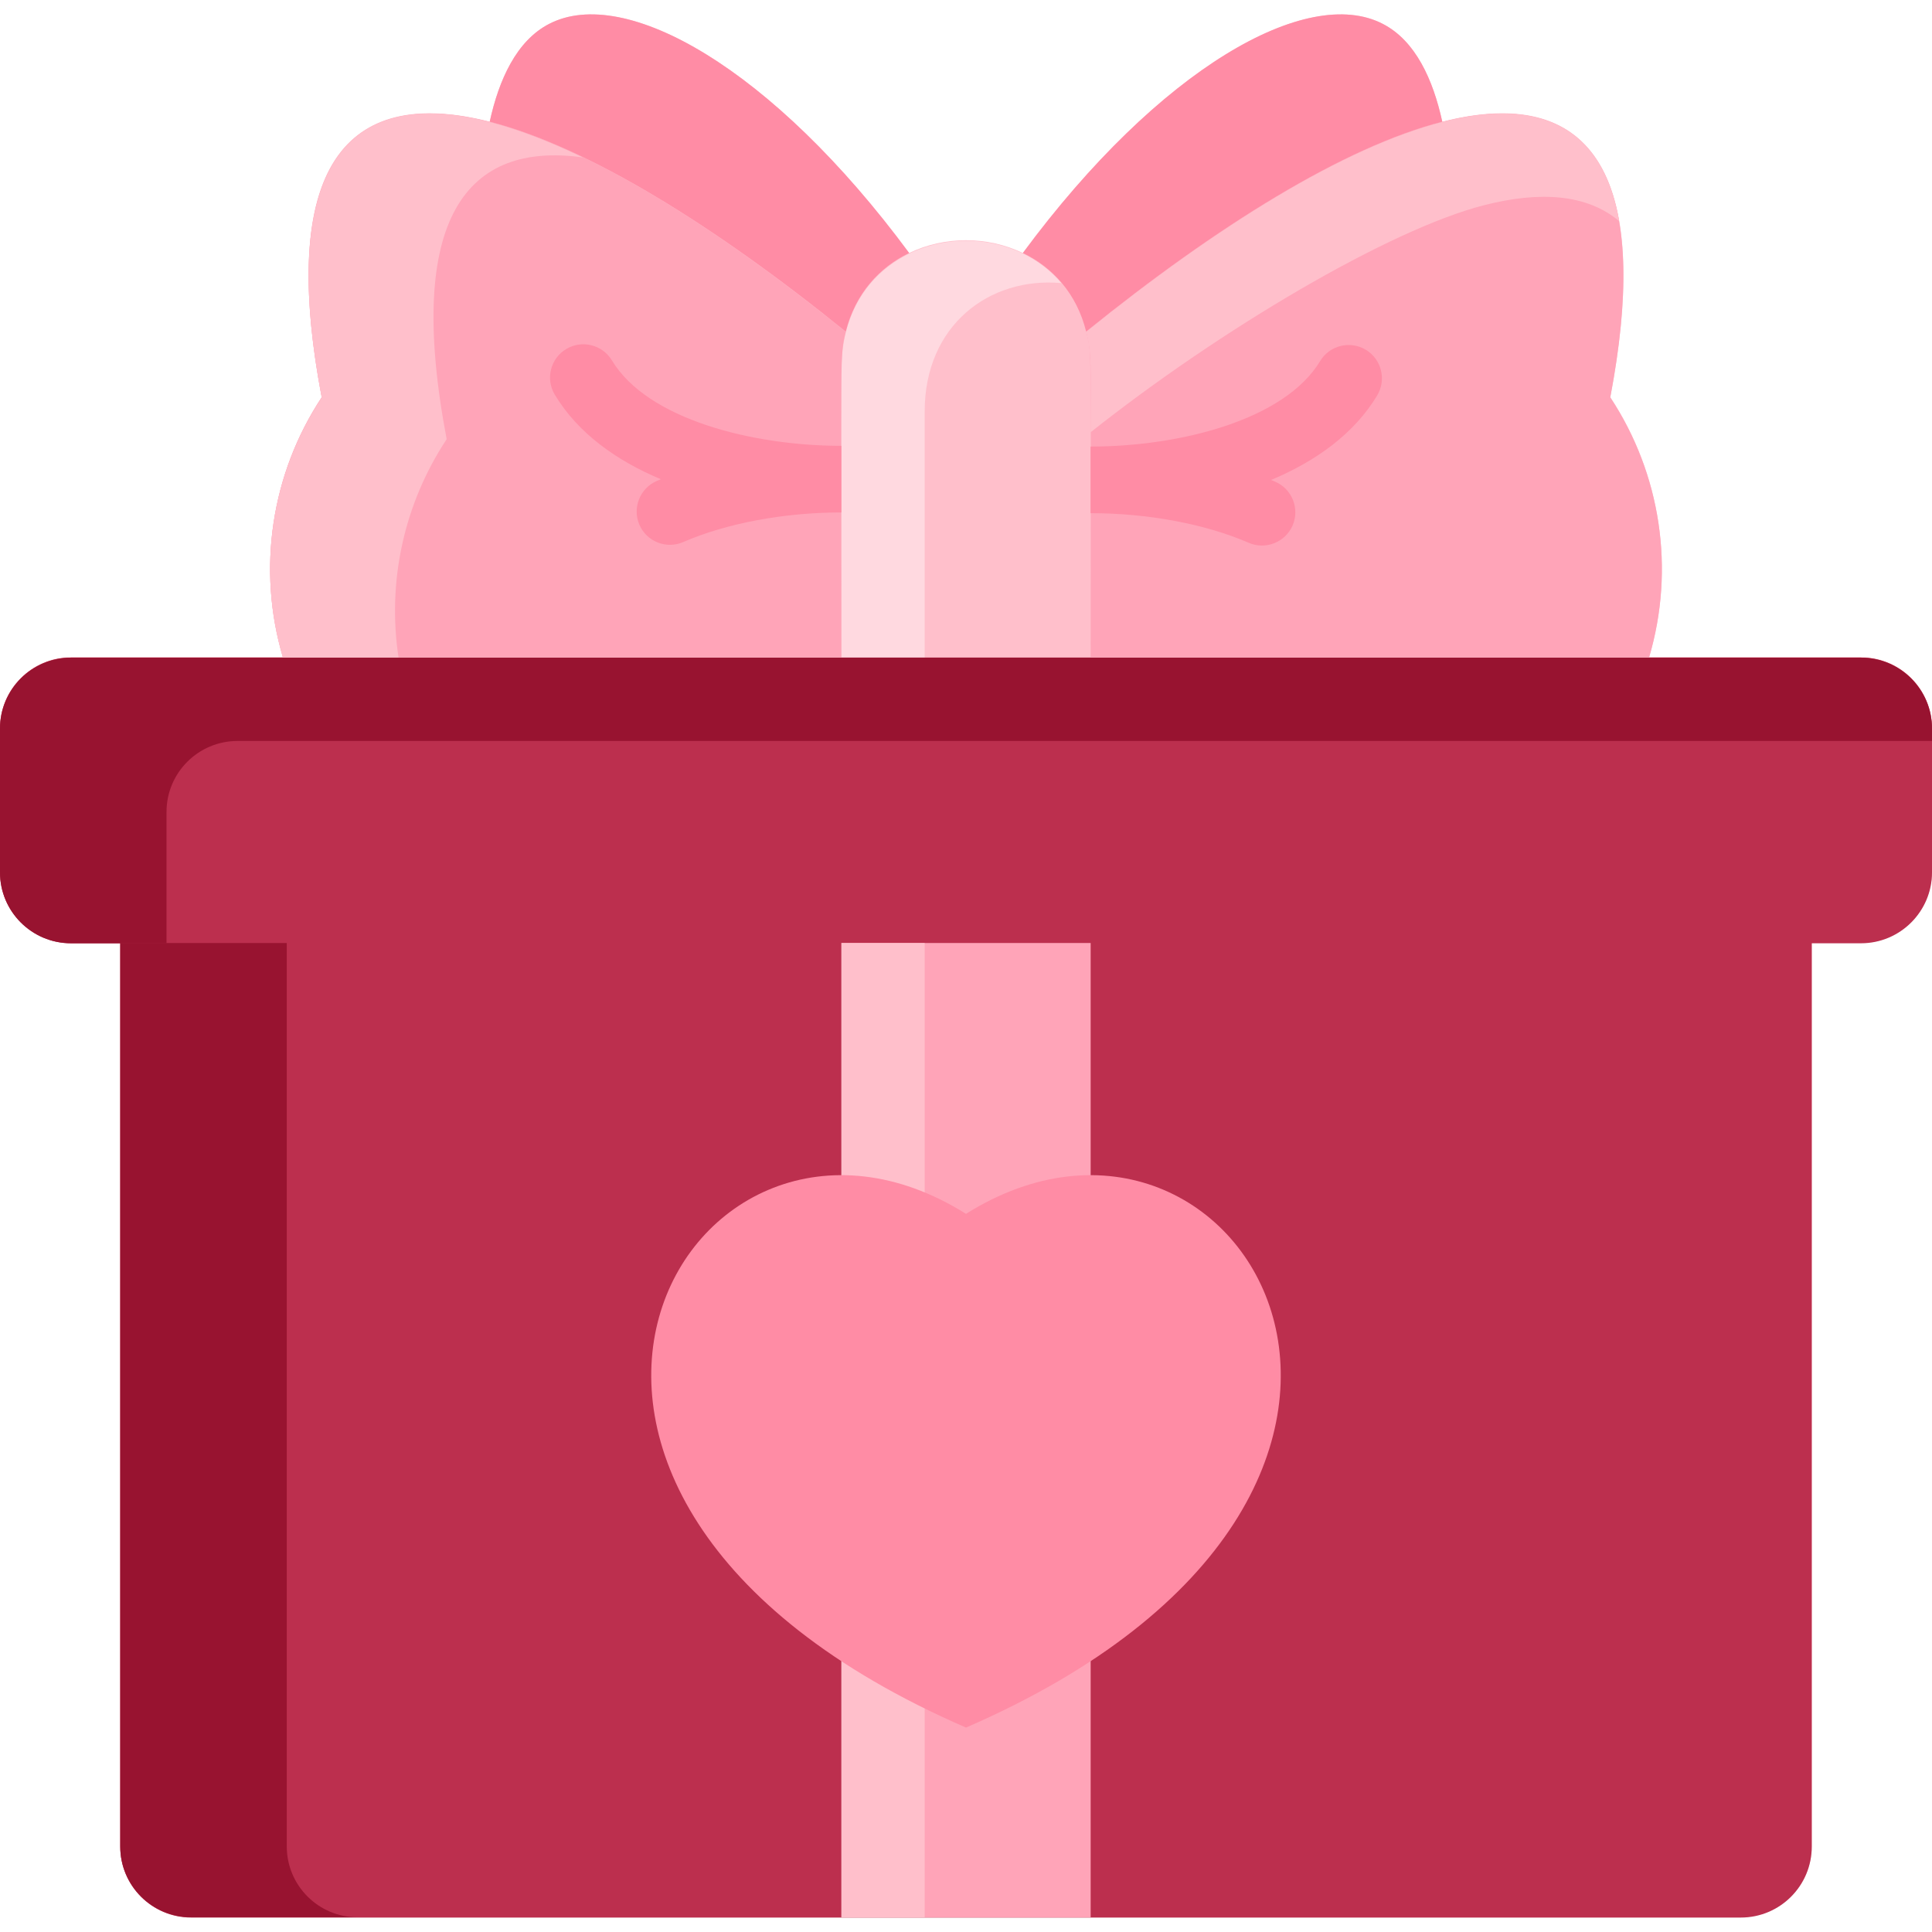
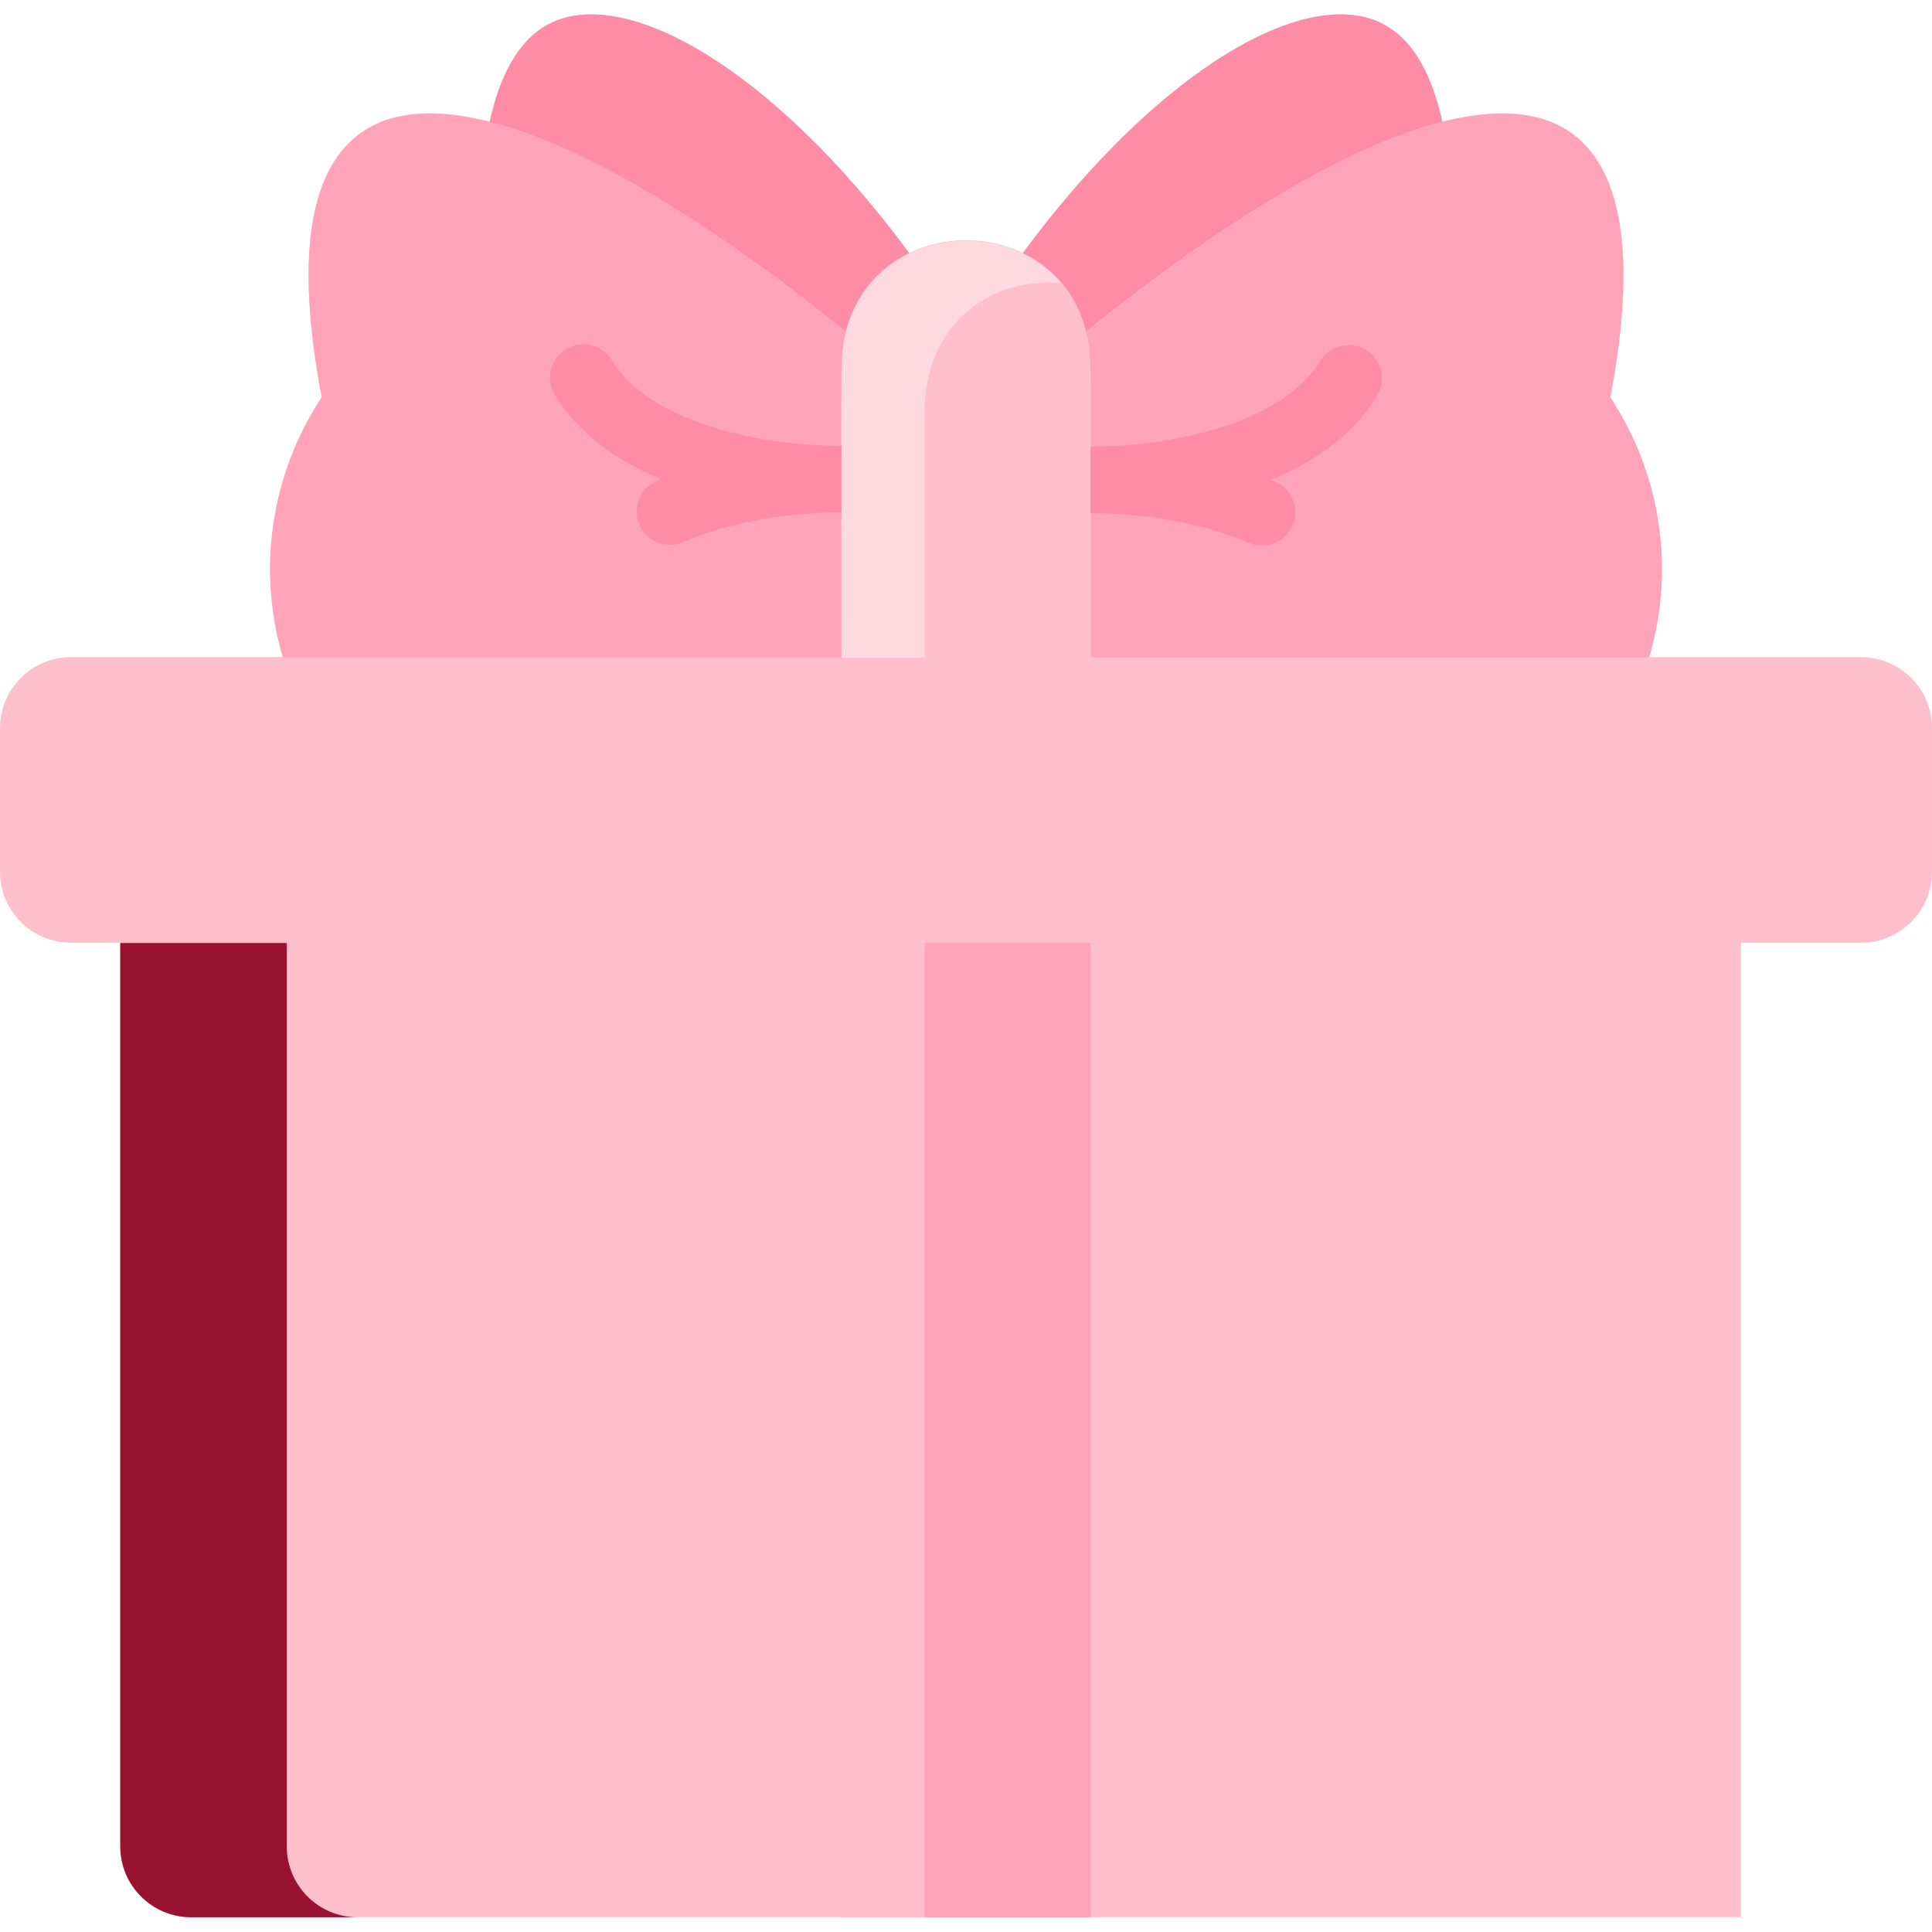
<svg xmlns="http://www.w3.org/2000/svg" width="21" height="21" viewBox="0 0 21 21" fill="none">
  <g id="gift 1" clip-path="url(#clip0_2322_19749)">
-     <path id="Vector" d="M20.228 7.143H17.925C18.208 6.184 18.053 5.15 17.503 4.317C18.003 1.686 17.144 0.947 15.677 1.323C15.577 0.866 15.386 0.442 15.03 0.259C14.209 -0.165 12.606 0.737 11.118 2.75C10.734 2.565 10.266 2.565 9.882 2.75C8.394 0.737 6.792 -0.165 5.971 0.259C5.614 0.442 5.423 0.866 5.323 1.323C3.856 0.947 2.997 1.686 3.497 4.317C2.947 5.15 2.792 6.184 3.075 7.143H0.772C0.345 7.143 0 7.488 0 7.914V9.476C0 9.902 0.345 10.247 0.772 10.247H1.307V20.066C1.307 20.492 1.652 20.838 2.078 20.838H18.922C19.348 20.838 19.693 20.492 19.693 20.066V10.247H20.228C20.655 10.247 21 9.902 21 9.476V7.914C21 7.488 20.655 7.143 20.228 7.143Z" fill="#FFBFCB" />
+     <path id="Vector" d="M20.228 7.143H17.925C18.208 6.184 18.053 5.15 17.503 4.317C18.003 1.686 17.144 0.947 15.677 1.323C15.577 0.866 15.386 0.442 15.03 0.259C14.209 -0.165 12.606 0.737 11.118 2.75C10.734 2.565 10.266 2.565 9.882 2.75C8.394 0.737 6.792 -0.165 5.971 0.259C5.614 0.442 5.423 0.866 5.323 1.323C3.856 0.947 2.997 1.686 3.497 4.317C2.947 5.15 2.792 6.184 3.075 7.143H0.772C0.345 7.143 0 7.488 0 7.914V9.476C0 9.902 0.345 10.247 0.772 10.247H1.307V20.066C1.307 20.492 1.652 20.838 2.078 20.838H18.922V10.247H20.228C20.655 10.247 21 9.902 21 9.476V7.914C21 7.488 20.655 7.143 20.228 7.143Z" fill="#FFBFCB" />
    <path id="Vector_2" d="M11.536 3.077C10.752 3.007 10.051 3.538 10.051 4.471V7.15H9.146V4.019C9.146 2.56 10.814 2.229 11.536 3.077Z" fill="#FFD9E0" />
-     <path id="Vector_3" d="M20.228 7.148H0.772C0.345 7.148 0 7.494 0 7.92V9.482C0 9.907 0.345 10.253 0.772 10.253H1.307V20.072C1.307 20.498 1.652 20.843 2.078 20.843H18.922C19.348 20.843 19.693 20.498 19.693 20.072V10.253H20.228C20.655 10.253 21 9.907 21 9.482V7.92C21 7.494 20.655 7.148 20.228 7.148Z" fill="#BC2F4E" />
    <path id="Vector_4" d="M3.888 20.84H2.078C1.652 20.84 1.307 20.495 1.307 20.069V10.25H3.117V20.069C3.117 20.495 3.462 20.84 3.888 20.84Z" fill="#981330" />
-     <path id="Vector_5" d="M21 7.92V8.054H2.582C2.156 8.054 1.81 8.399 1.81 8.825V10.253H0.772C0.345 10.253 0 9.907 0 9.482V7.92C0 7.494 0.345 7.148 0.772 7.148H20.228C20.655 7.148 21 7.494 21 7.92Z" fill="#981330" />
    <path id="Vector_6" d="M9.146 10.25H11.855V20.84H9.146V10.25Z" fill="#FFA4B8" />
    <path id="Vector_7" d="M9.146 10.25H10.051V20.84H9.146V10.25Z" fill="#FFBFCB" />
-     <path id="Vector_8" d="M10.5 13.194C13.501 11.31 16.398 16.218 10.5 18.778C4.602 16.218 7.499 11.31 10.5 13.194Z" fill="#FF8CA5" />
    <path id="Vector_9" d="M17.925 7.146H11.855C11.855 3.668 11.871 3.864 11.807 3.608C15.297 0.783 18.349 -0.132 17.503 4.32C18.053 5.154 18.209 6.187 17.925 7.146Z" fill="#FFA4B8" />
-     <path id="Vector_10" d="M17.6 2.404C17.253 2.112 16.745 2.073 16.129 2.231C15.097 2.496 13.26 3.584 11.855 4.698C11.855 3.977 11.867 3.847 11.807 3.607C13.227 2.458 14.612 1.599 15.677 1.326C16.692 1.066 17.416 1.34 17.6 2.404Z" fill="#FFBFCB" />
    <path id="Vector_11" d="M14.969 4.299C14.718 4.716 14.301 5.014 13.816 5.217C13.831 5.224 13.847 5.229 13.861 5.236C14.045 5.315 14.129 5.529 14.05 5.712C13.968 5.899 13.752 5.978 13.573 5.9C13.101 5.695 12.475 5.578 11.854 5.578V4.854C12.818 4.854 13.963 4.567 14.349 3.925C14.452 3.754 14.675 3.699 14.846 3.802C15.017 3.905 15.072 4.127 14.969 4.299Z" fill="#FF8CA5" />
    <path id="Vector_12" d="M9.193 3.607C9.127 3.873 9.145 3.802 9.145 7.145H3.075C2.791 6.186 2.947 5.153 3.497 4.319C2.652 -0.131 5.703 0.782 9.193 3.607Z" fill="#FFA4B8" />
-     <path id="Vector_13" d="M6.334 1.711C5.082 1.537 4.396 2.358 4.855 4.774C4.39 5.477 4.207 6.323 4.332 7.147H3.075C2.791 6.188 2.947 5.154 3.497 4.321C2.933 1.353 4.081 0.625 6.334 1.711Z" fill="#FFBFCB" />
    <g id="Group">
      <path id="Vector_14" d="M9.145 4.846V5.57C8.525 5.57 7.898 5.687 7.426 5.892C7.247 5.97 7.031 5.891 6.95 5.704C6.871 5.521 6.955 5.308 7.138 5.228C7.153 5.222 7.168 5.216 7.183 5.209C6.699 5.006 6.282 4.708 6.031 4.291C5.927 4.12 5.983 3.897 6.154 3.794C6.325 3.691 6.547 3.746 6.651 3.917C7.037 4.559 8.182 4.846 9.145 4.846Z" fill="#FF8CA5" />
      <path id="Vector_15" d="M15.029 0.259C15.386 0.442 15.577 0.866 15.677 1.323C14.612 1.596 13.227 2.455 11.806 3.604C11.703 3.189 11.44 2.905 11.118 2.75C12.606 0.737 14.208 -0.165 15.029 0.259Z" fill="#FF8CA5" />
      <path id="Vector_16" d="M9.882 2.75C9.56 2.905 9.297 3.19 9.193 3.605C7.773 2.455 6.388 1.596 5.323 1.323C5.423 0.866 5.614 0.442 5.97 0.259C6.792 -0.165 8.394 0.737 9.882 2.75Z" fill="#FF8CA5" />
    </g>
  </g>
  <defs>
    <clipPath id="clip0_2322_19749">
      <rect width="21" height="21" fill="white" />
    </clipPath>
  </defs>
</svg>